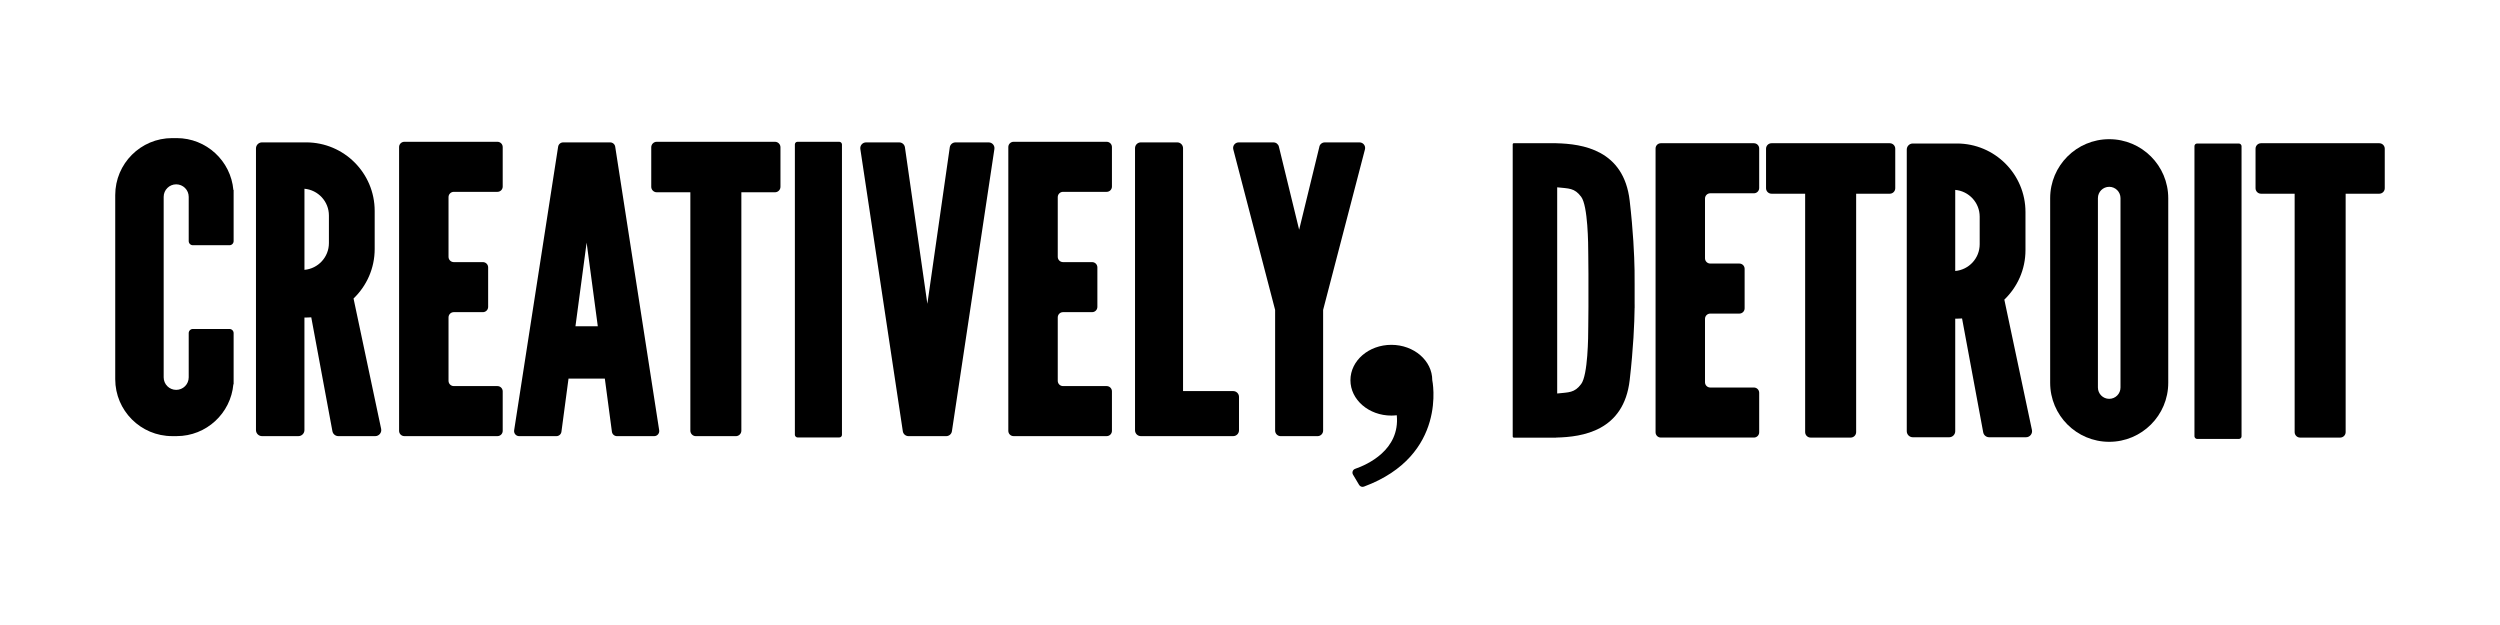
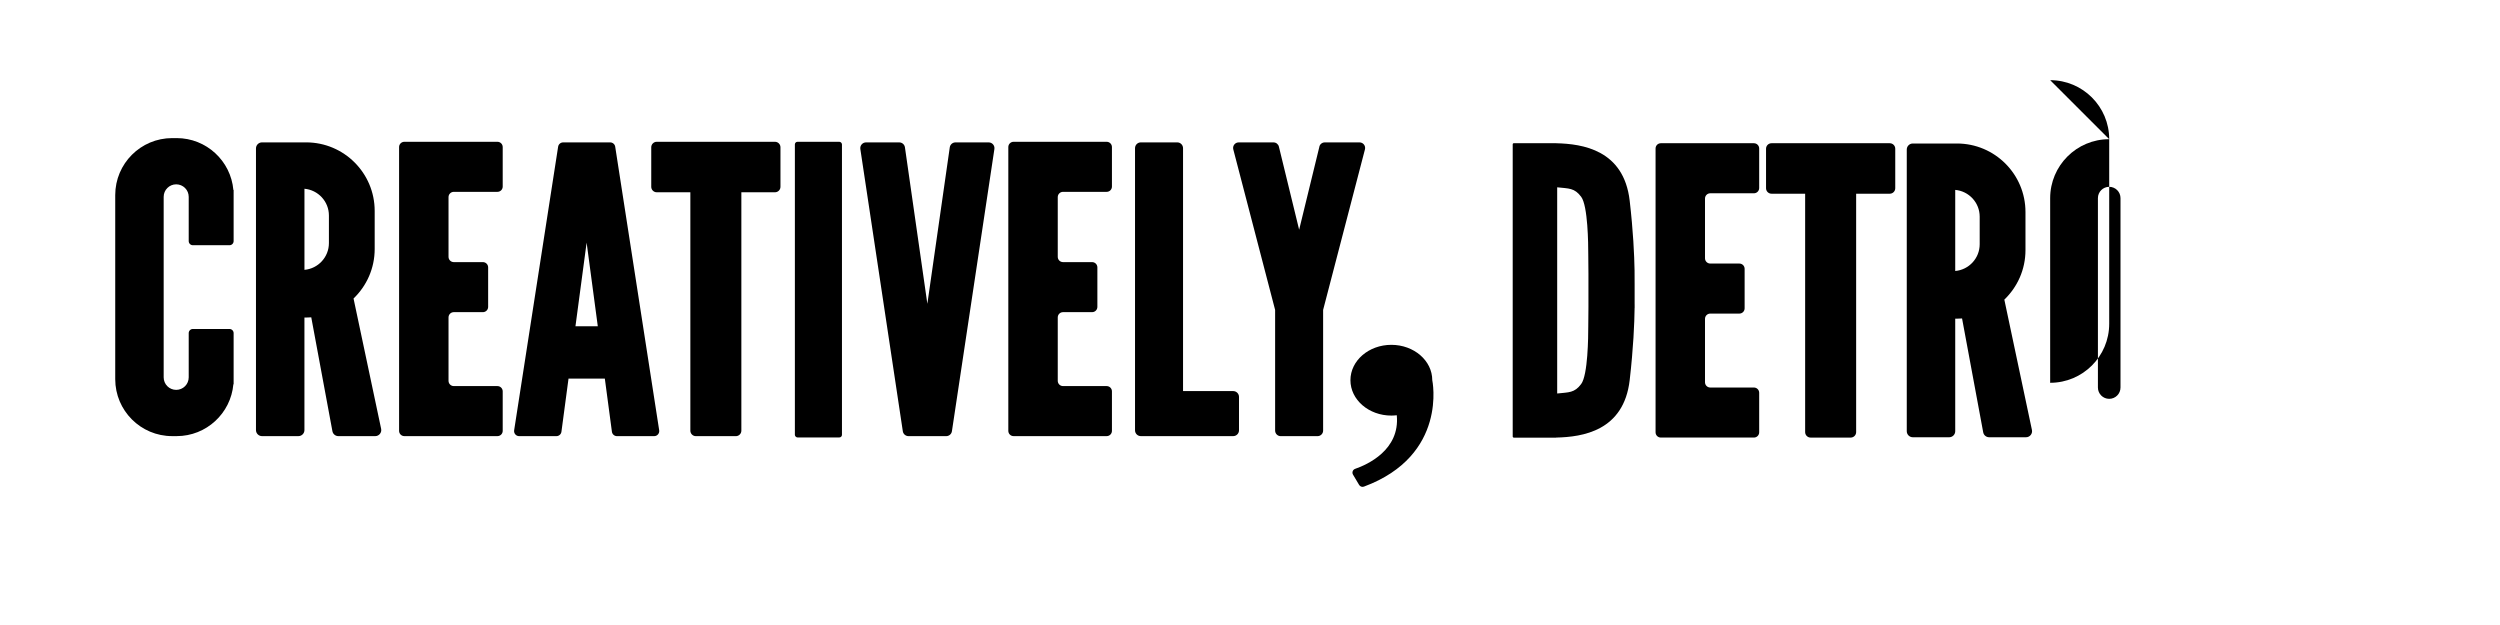
<svg xmlns="http://www.w3.org/2000/svg" viewBox="0 0 1200 300" data-name="Layer 1" id="Layer_1">
  <rect ry="1.25" rx="1.25" height="141.91" width="22.6" y="68.06" x="381.54" />
  <path d="M784.62,146.14c0-1.14,0-2.15,0-3v-6.5c.01-1.6.02-3.89-.03-6.82v-.04h0c-.13-7.4-.65-18.83-2.34-33.44-2.83-24.49-22.78-27.27-35.18-27.58-.06-.02-.11-.04-.18-.04h-20.22c-.31,0-.57.26-.57.57v140.21c0,.31.26.57.57.57h20.22c.06,0,.12-.02.18-.04,12.4-.3,32.36-3.09,35.18-27.58,1.78-15.43,2.27-27.31,2.36-34.65h.02v-1.68s0,0,0,0ZM762.45,147.36c-.04,3.32-.08,6.92-.08,9.21,0,5.18-.17,23.41-3.4,27.75s-5.92,3.94-11.52,4.56v-98.97c5.59.62,8.28.21,11.52,4.56,3.23,4.35,3.4,22.58,3.4,27.75,0,2.28.04,5.89.08,9.21v15.94h0Z" />
  <path d="M112.02,91.18c-1.24-13.95-12.95-24.89-27.23-24.89h-2.14c-15.1,0-27.34,12.24-27.34,27.34v88.37c0,15.1,12.24,27.34,27.34,27.34h2.14c14.27,0,25.98-10.94,27.23-24.89h.12v-24.55c0-1.1-.89-1.99-1.99-1.99h-17.58c-1.1,0-1.99.89-1.99,1.99v21.23c0,3.32-2.69,6.01-6.01,6.01s-6.01-2.69-6.01-6.01v-86.64c0-3.32,2.69-6.01,6.01-6.01s6.01,2.69,6.01,6.01v21.23c0,1.1.89,1.99,1.99,1.99h17.58c1.1,0,1.99-.89,1.99-1.99v-24.55h-.12Z" />
  <path d="M182.95,205.85l-13.25-62.57c6.25-5.99,10.15-14.42,10.15-23.76v-18.27c0-18.17-14.73-32.91-32.91-32.91h-21.17c-1.6,0-2.9,1.3-2.9,2.9v135.2c0,1.6,1.3,2.9,2.9,2.9h17.46c1.6,0,2.9-1.3,2.9-2.9v-54.02h.81c.83,0,1.65-.04,2.47-.1l10.15,54.65c.26,1.37,1.45,2.37,2.85,2.37h17.7c1.84,0,3.22-1.7,2.84-3.5ZM146.14,129.53v-38.93c6.58.59,11.74,6.12,11.74,12.85v13.23c0,6.73-5.16,12.26-11.74,12.85Z" />
  <path d="M241.3,89.55v-18.96c0-1.4-1.13-2.53-2.53-2.53h-44.68c-1.4,0-2.53,1.13-2.53,2.53v136.22c0,1.4,1.13,2.53,2.53,2.53h44.68c1.4,0,2.53-1.13,2.53-2.53v-18.96c0-1.4-1.13-2.53-2.53-2.53h-20.95c-1.4,0-2.53-1.13-2.53-2.53v-30.43c0-1.4,1.13-2.53,2.53-2.53h13.96c1.4,0,2.53-1.13,2.53-2.53v-18.96c0-1.4-1.13-2.53-2.53-2.53h-13.96c-1.4,0-2.53-1.13-2.53-2.53v-28.67c0-1.4,1.13-2.53,2.53-2.53h20.95c1.4,0,2.53-1.13,2.53-2.53Z" />
  <path d="M296.13,209.35h17.87c1.5,0,2.64-1.34,2.41-2.81l-21.11-136.12c-.18-1.19-1.21-2.07-2.41-2.07h-22.58c-1.2,0-2.23.88-2.41,2.07l-21.11,136.12c-.23,1.48.91,2.81,2.41,2.81h17.87c1.22,0,2.26-.91,2.42-2.12l3.4-25.5h17.43l3.4,25.5c.16,1.21,1.2,2.12,2.42,2.12ZM276.22,156.6l5.36-40.15,5.36,40.15h-10.72Z" />
  <path d="M371.99,68.06h-56.76c-1.45,0-2.63,1.18-2.63,2.63v18.97c0,1.45,1.18,2.63,2.63,2.63h16.14v114.43c0,1.45,1.18,2.63,2.63,2.63h19.22c1.45,0,2.63-1.18,2.63-2.63v-114.43h16.14c1.45,0,2.63-1.18,2.63-2.63v-18.97c0-1.45-1.18-2.63-2.63-2.63Z" />
  <path d="M474.56,68.35h-15.93c-1.38,0-2.54,1.01-2.74,2.37l-10.76,75.11-10.76-75.11c-.2-1.36-1.36-2.37-2.74-2.37h-15.93c-1.69,0-2.99,1.5-2.74,3.18l20.39,135.47c.2,1.35,1.37,2.35,2.74,2.35h18.09c1.37,0,2.53-1,2.74-2.35l20.39-135.47c.25-1.67-1.04-3.18-2.74-3.18Z" />
  <path d="M533.73,89.55v-18.96c0-1.4-1.13-2.53-2.53-2.53h-44.68c-1.4,0-2.53,1.13-2.53,2.53v136.22c0,1.4,1.13,2.53,2.53,2.53h44.68c1.4,0,2.53-1.13,2.53-2.53v-18.96c0-1.4-1.13-2.53-2.53-2.53h-20.95c-1.4,0-2.53-1.13-2.53-2.53v-30.43c0-1.4,1.13-2.53,2.53-2.53h13.96c1.4,0,2.53-1.13,2.53-2.53v-18.96c0-1.4-1.13-2.53-2.53-2.53h-13.96c-1.4,0-2.53-1.13-2.53-2.53v-28.67c0-1.4,1.13-2.53,2.53-2.53h20.95c1.4,0,2.53-1.13,2.53-2.53Z" />
  <path d="M567.86,187.73v-116.6c0-1.54-1.25-2.79-2.79-2.79h-17.47c-1.54,0-2.79,1.25-2.79,2.79v135.42c0,1.54,1.25,2.79,2.79,2.79h44.33c1.54,0,2.79-1.25,2.79-2.79v-16.04c0-1.54-1.25-2.79-2.79-2.79h-24.07Z" />
  <path d="M633.31,70.39l-9.72,39.88-9.72-39.88c-.29-1.2-1.36-2.04-2.6-2.04h-16.7c-1.75,0-3.03,1.65-2.59,3.35l20.08,77.06v57.92c0,1.48,1.2,2.67,2.67,2.67h17.7c1.48,0,2.67-1.2,2.67-2.67v-57.92l20.08-77.06c.44-1.69-.84-3.35-2.59-3.35h-16.7c-1.23,0-2.31.84-2.6,2.04Z" />
  <path d="M687.49,182.5c0-9.38-8.79-16.98-19.64-16.98s-19.64,7.6-19.64,16.98,8.79,16.98,19.64,16.98c.87,0,1.72-.07,2.57-.16l.05.16c1.49,16.5-14.07,23.51-20.01,25.57-1.14.4-1.63,1.74-1.01,2.78l2.93,4.93c.47.79,1.44,1.14,2.3.82,40.48-15.01,32.81-51.09,32.81-51.09Z" />
  <path d="M844.41,90.24v-18.96c0-1.4-1.13-2.53-2.53-2.53h-44.68c-1.4,0-2.53,1.13-2.53,2.53v136.22c0,1.4,1.13,2.53,2.53,2.53h44.68c1.4,0,2.53-1.13,2.53-2.53v-18.96c0-1.4-1.13-2.53-2.53-2.53h-20.95c-1.4,0-2.53-1.13-2.53-2.53v-30.43c0-1.4,1.13-2.53,2.53-2.53h13.96c1.4,0,2.53-1.13,2.53-2.53v-18.96c0-1.4-1.13-2.53-2.53-2.53h-13.96c-1.4,0-2.53-1.13-2.53-2.53v-28.67c0-1.4,1.13-2.53,2.53-2.53h20.95c1.4,0,2.53-1.13,2.53-2.53Z" />
  <path d="M907.09,68.75h-56.76c-1.45,0-2.63,1.18-2.63,2.63v18.97c0,1.45,1.18,2.63,2.63,2.63h16.14v114.43c0,1.45,1.18,2.63,2.63,2.63h19.22c1.45,0,2.63-1.18,2.63-2.63v-114.43h16.14c1.45,0,2.63-1.18,2.63-2.63v-18.97c0-1.45-1.18-2.63-2.63-2.63Z" />
  <path d="M975.33,206.39l-13.25-62.57c6.25-5.99,10.15-14.42,10.15-23.76v-18.27c0-18.17-14.73-32.91-32.91-32.91h-21.17c-1.6,0-2.9,1.3-2.9,2.9v135.2c0,1.6,1.3,2.9,2.9,2.9h17.46c1.6,0,2.9-1.3,2.9-2.9v-54.02h.81c.83,0,1.65-.04,2.47-.1l10.15,54.65c.26,1.37,1.45,2.37,2.85,2.37h17.7c1.84,0,3.22-1.7,2.84-3.5ZM938.51,130.08v-38.93c6.58.59,11.74,6.12,11.74,12.85v13.23c0,6.73-5.16,12.26-11.74,12.85Z" />
-   <path d="M1142.05,68.75h-56.76c-1.45,0-2.63,1.18-2.63,2.63v18.97c0,1.45,1.18,2.63,2.63,2.63h16.14v114.43c0,1.45,1.18,2.63,2.63,2.63h19.22c1.45,0,2.63-1.18,2.63-2.63v-114.43h16.14c1.45,0,2.63-1.18,2.63-2.63v-18.97c0-1.45-1.18-2.63-2.63-2.63Z" />
-   <path d="M1012.42,66.81h0c-15.65,0-28.34,12.69-28.34,28.34v88.59c0,15.65,12.69,28.33,28.34,28.33h0c15.65,0,28.34-12.69,28.34-28.33v-88.59c0-15.65-12.69-28.34-28.34-28.34ZM1017.84,186.02c0,2.99-2.43,5.42-5.42,5.42h0c-2.99,0-5.42-2.43-5.42-5.42v-90.93c0-2.99,2.43-5.42,5.42-5.42h0c2.99,0,5.42,2.43,5.42,5.42v90.93Z" />
-   <rect ry="1.25" rx="1.25" height="141.8" width="22.6" y="68.89" x="1053.34" />
+   <path d="M1012.42,66.81h0c-15.65,0-28.34,12.69-28.34,28.34v88.59h0c15.65,0,28.34-12.69,28.34-28.33v-88.59c0-15.65-12.69-28.34-28.34-28.34ZM1017.84,186.02c0,2.99-2.43,5.42-5.42,5.42h0c-2.99,0-5.42-2.43-5.42-5.42v-90.93c0-2.99,2.43-5.42,5.42-5.42h0c2.99,0,5.42,2.43,5.42,5.42v90.93Z" />
</svg>